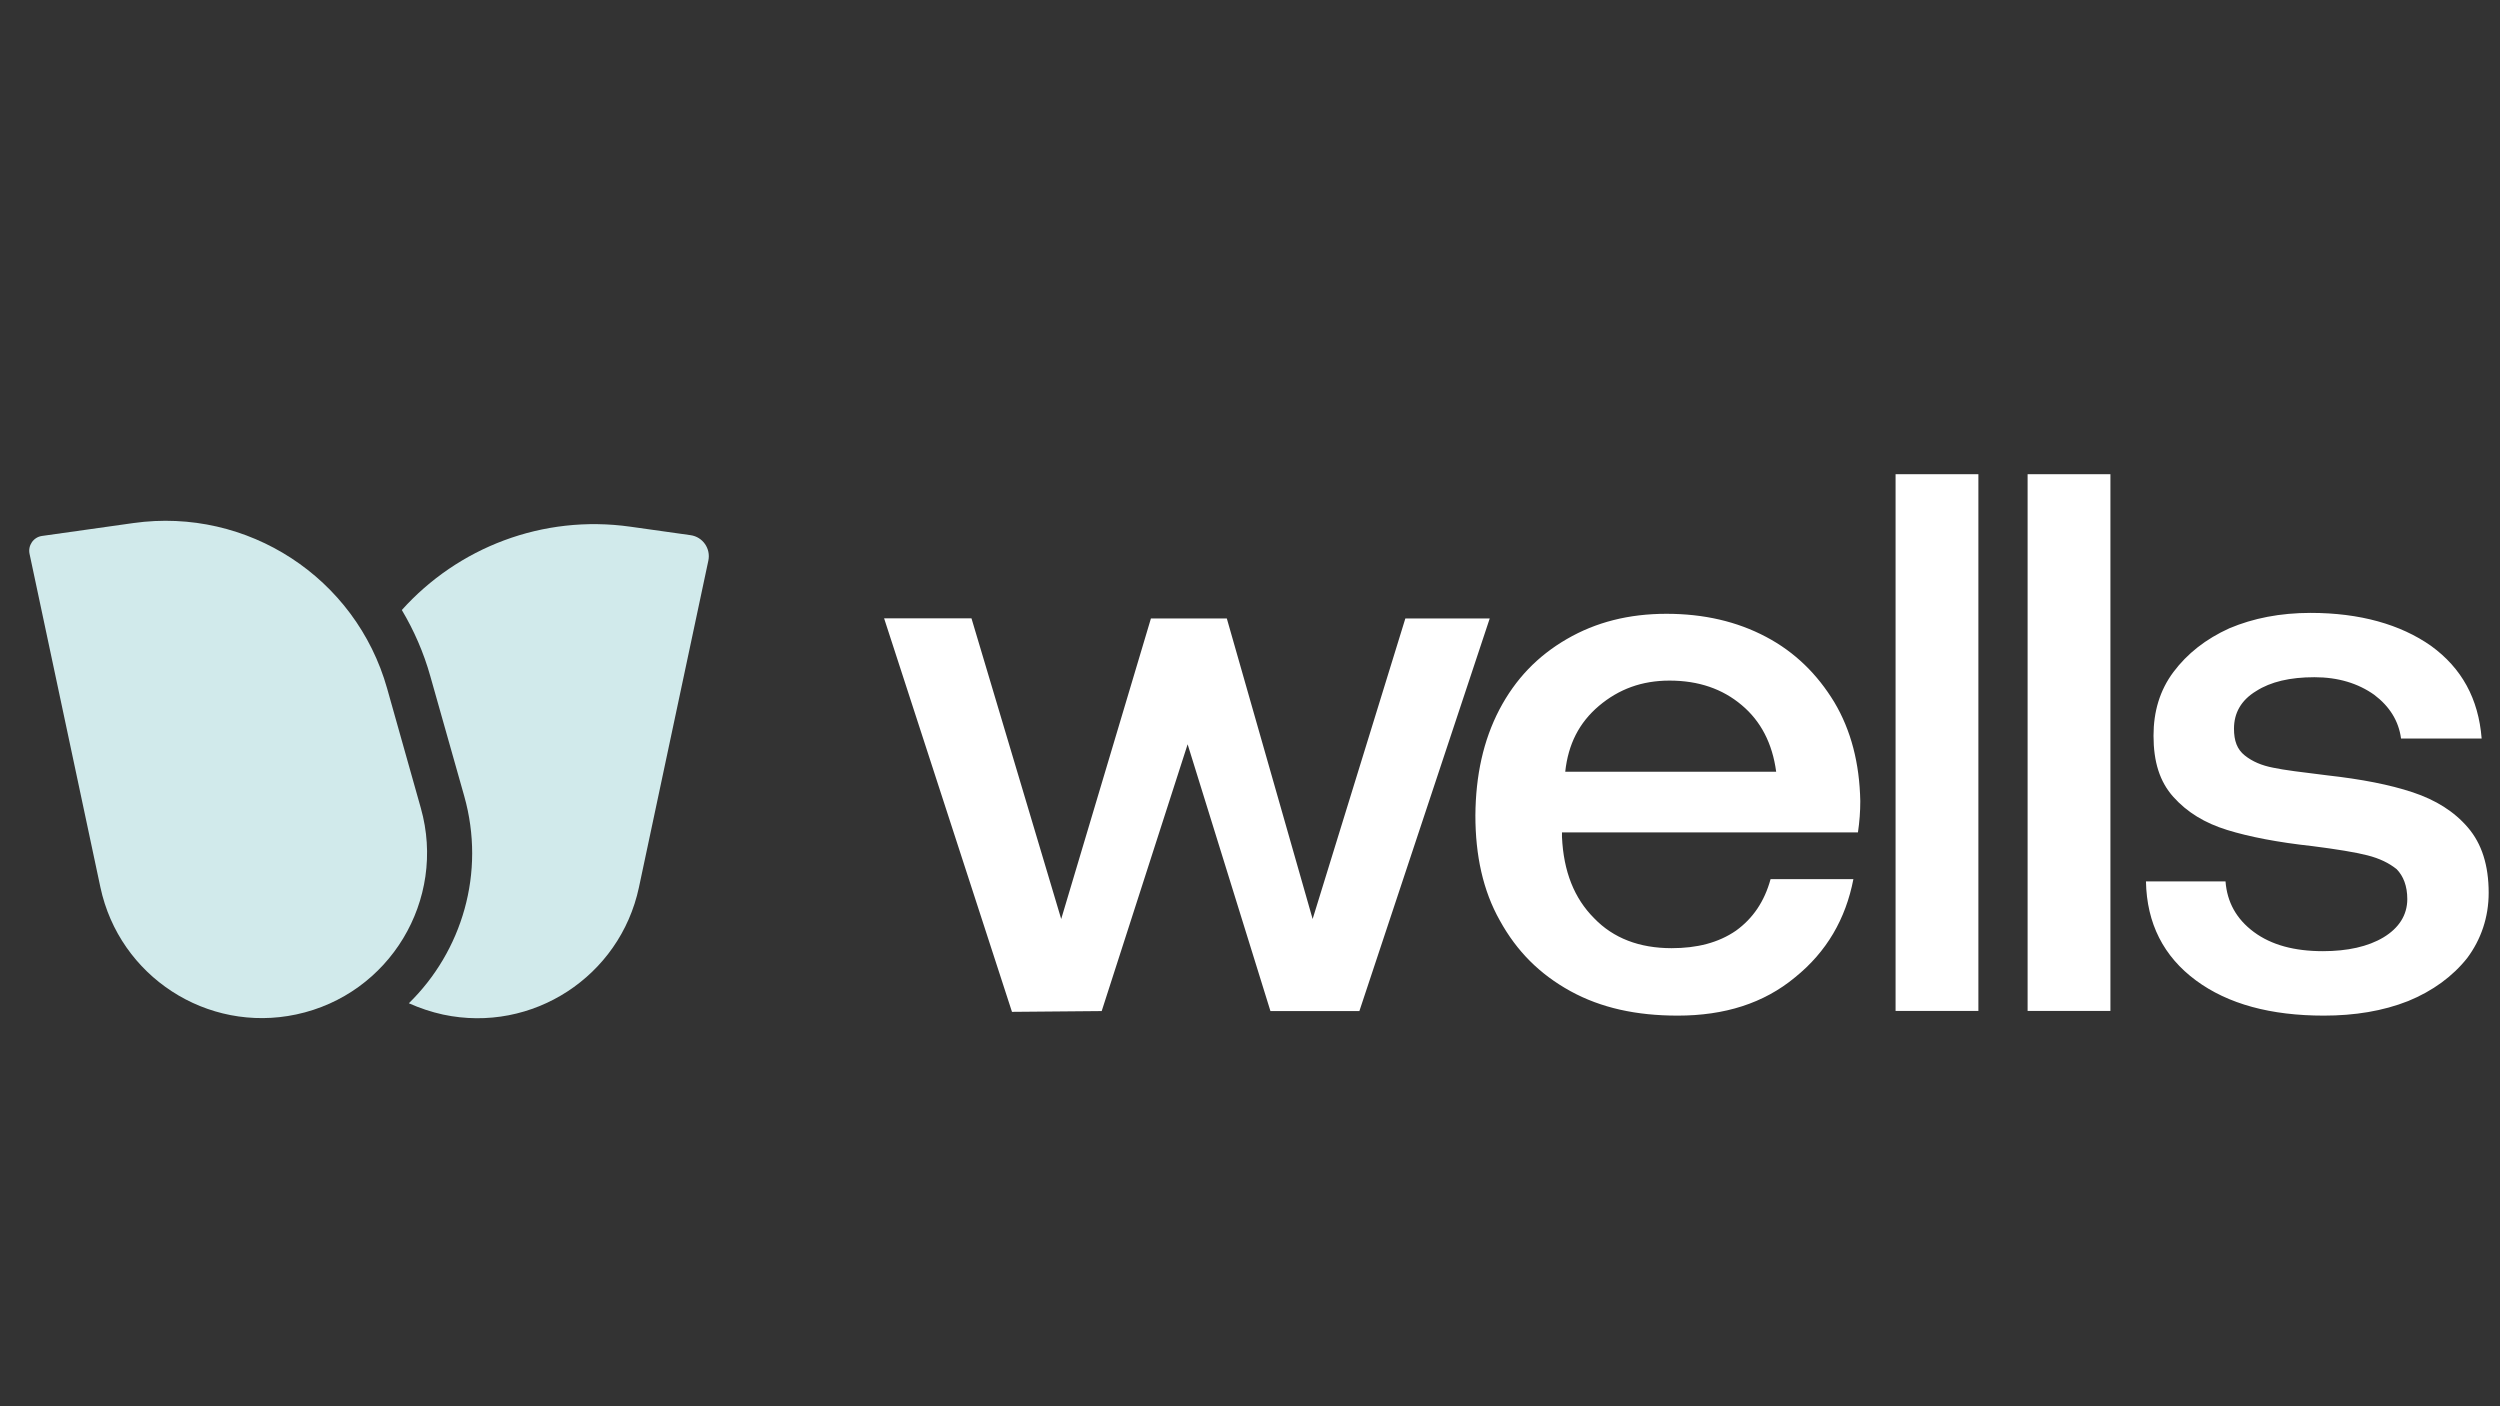
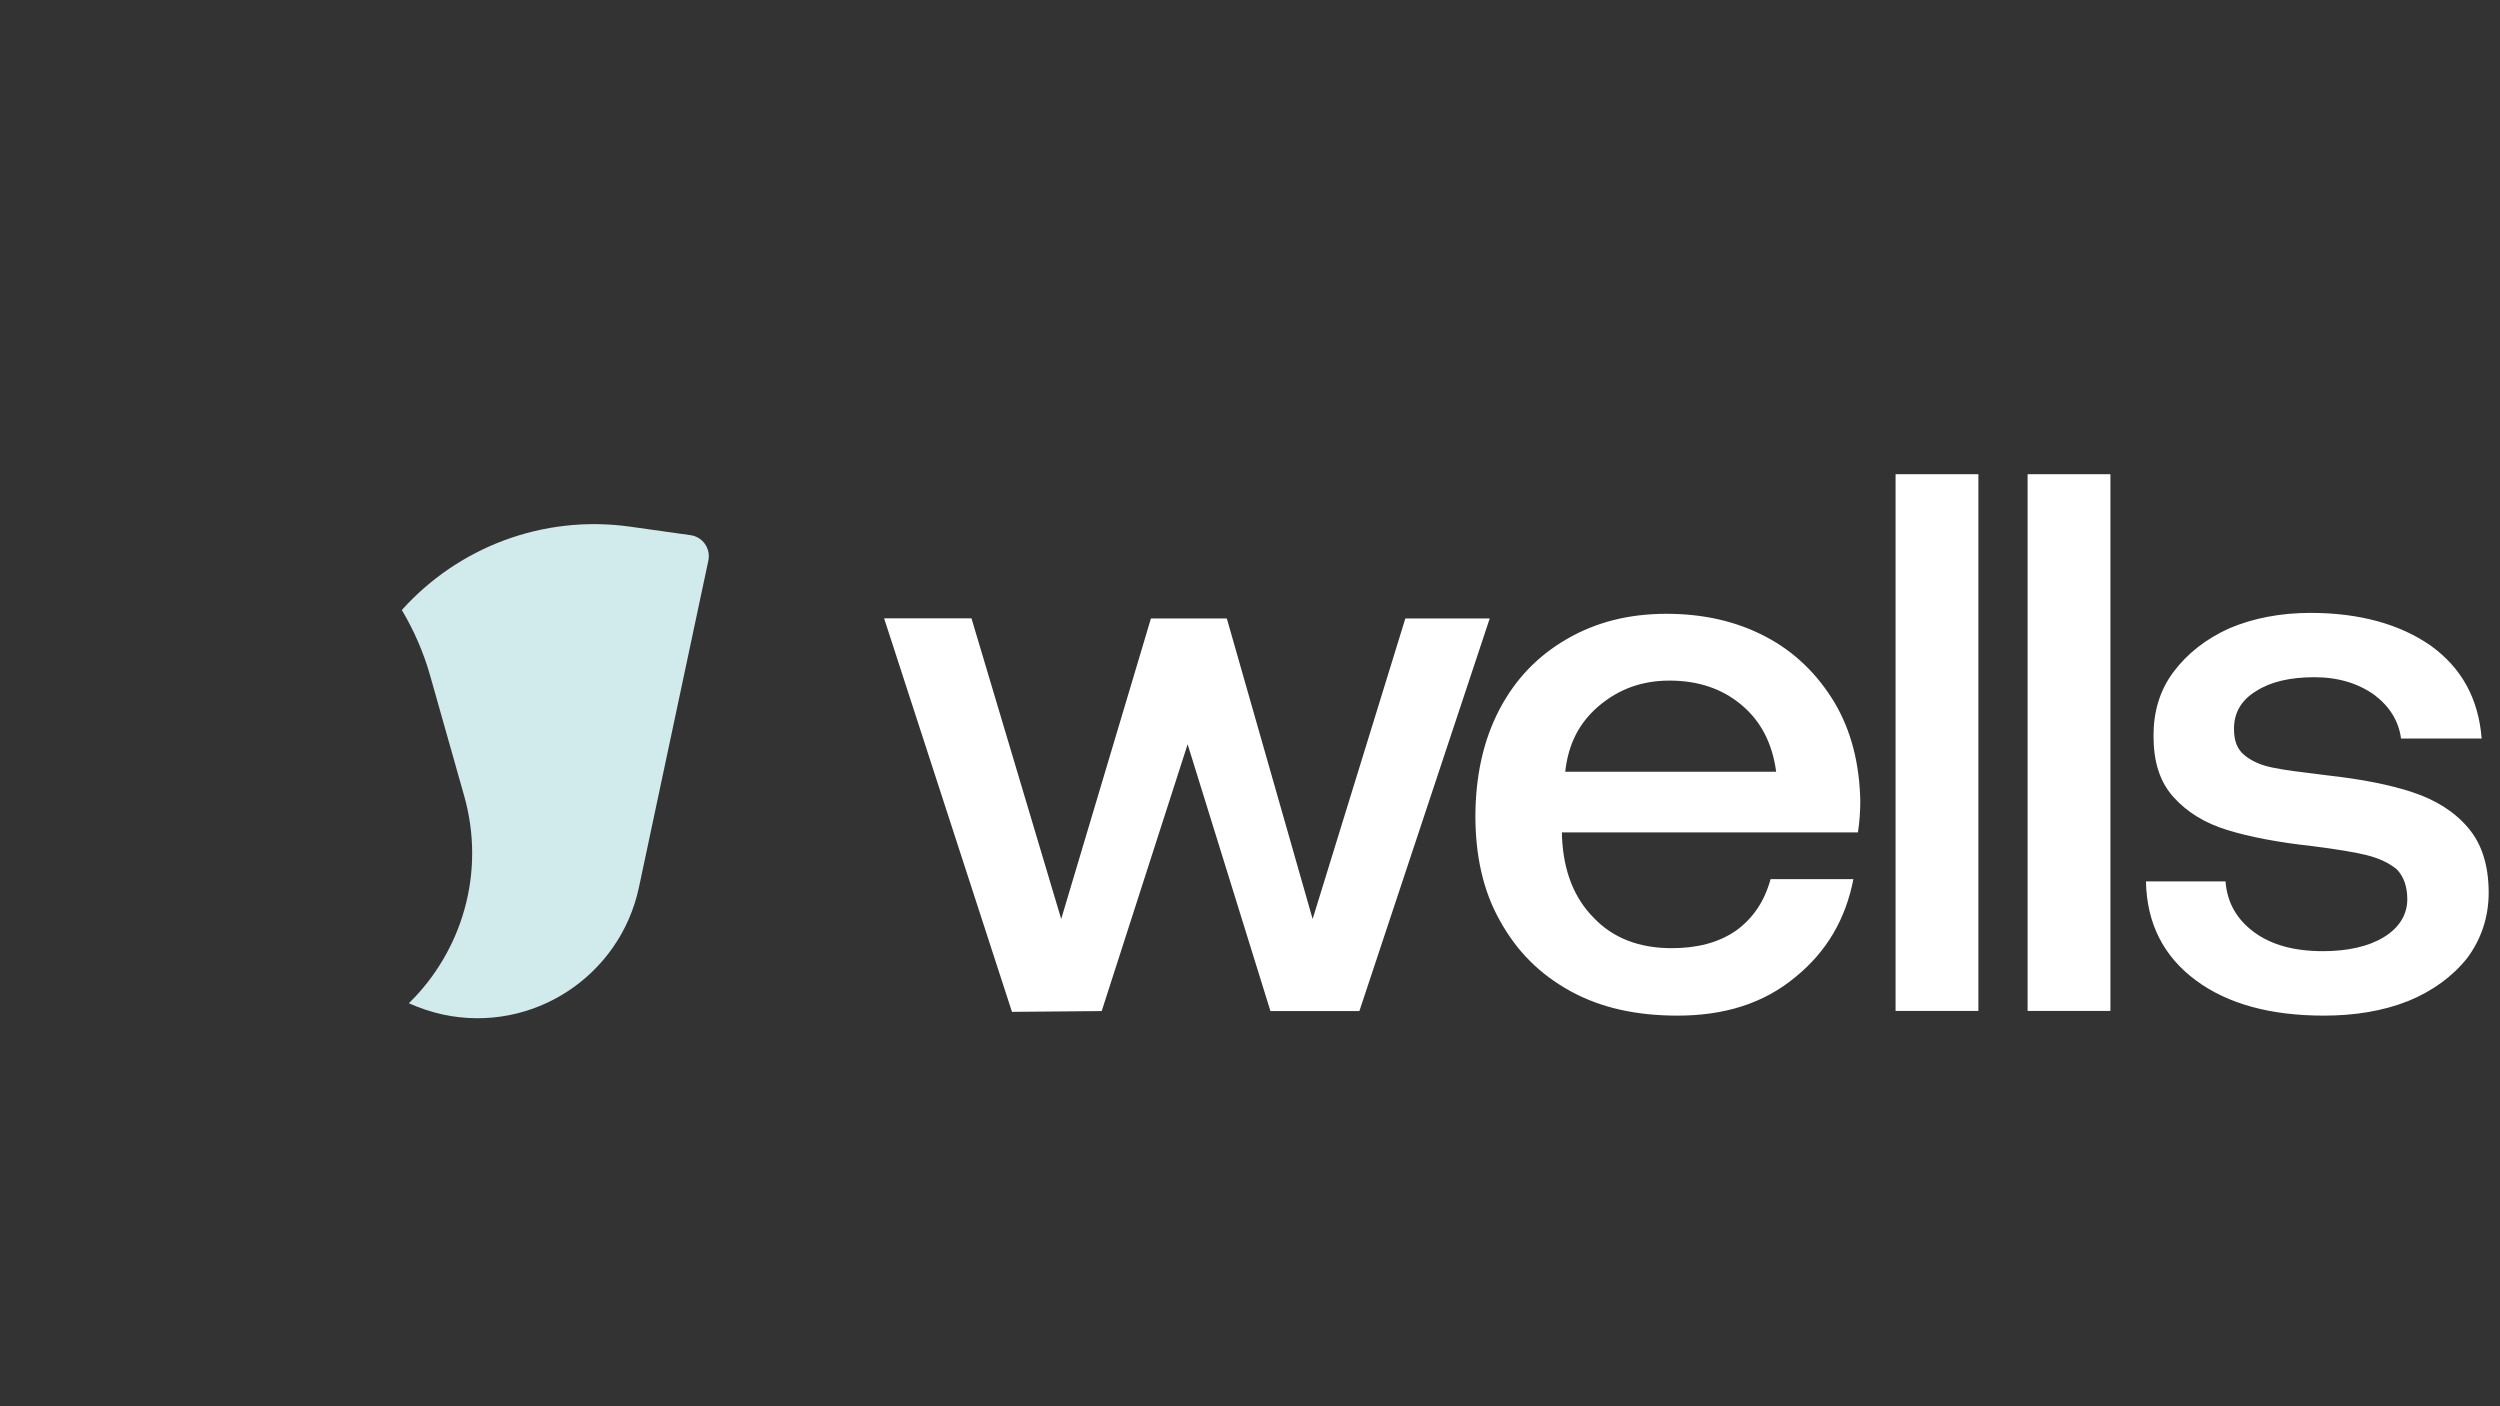
<svg xmlns="http://www.w3.org/2000/svg" version="1.1" id="Layer_1" x="0px" y="0px" viewBox="0 0 1920 1080" style="enable-background:new 0 0 1920 1080;" xml:space="preserve">
  <rect x="0" y="0" width="1920" height="1080" fill="#333333" stroke="none" />
  <style type="text/css">
	.st0{fill:#D1EAEB;}
	.st1{fill-rule:evenodd;clip-rule:evenodd;fill:#D1EAEB;}
	.st2{fill:#FFFFFF;}
</style>
-   <path class="st0" d="M297.3,528.7c-24-85.1-107.2-139.3-194.8-127l-70.2,9.9c-6.6,0.9-11,7.3-9.6,13.8l54.4,256  c14.6,68.5,81.9,112.3,150.4,97.7c71.7-15.2,115.6-88,95.7-158.5L297.3,528.7z" />
  <path class="st1" d="M314,770.5c40.7-39.8,59.2-100.1,42.5-159.2l-26-91.9c-5.1-18.2-12.6-35.3-21.9-50.9  c43-47.9,108.1-73.5,175.5-64l46.2,6.5c9.4,1.3,15.7,10.3,13.7,19.6l-53.3,250.9c-14.6,68.5-81.9,112.3-150.4,97.7  C331.1,777.2,322.3,774.2,314,770.5z" />
  <path class="st2" d="M679,474.9h67.1L815,705.8l68.9-230.8h58.3l65.9,230.8l71.2-230.8h64.8l-100.1,301.5h-68.3l-63.6-204.9  l-66,204.9l-68.9,0.6L679,474.9z M1151.5,545c12.4-23.6,29.4-41.2,51.8-54.2c22.4-13,47.7-19.4,76.5-19.4s54.2,5.9,76.5,17.7  c22.4,11.8,39.5,28.9,52.4,50.1c13,21.8,19.4,47.1,20,76c0,8.2-0.6,15.9-1.8,24.1h-227.3v3.5c1.2,26.5,9.4,47.1,24.7,62.4  c14.7,15.3,34.7,23,59.5,23c19.4,0,35.9-4.1,49.5-13.5c13-9.4,21.8-22.4,26.5-39.5h63.6c-5.9,30.6-20.6,55.9-44.8,75.4  c-24.1,20-54.2,29.4-90.1,29.4c-31.8,0-58.9-5.9-82.4-18.8c-23.6-13-41.2-30.6-54.2-54.2c-13-23-18.8-50.1-18.8-80.7  C1133.3,595.6,1139.2,568.6,1151.5,545z M1364.1,592.7c-2.9-21.8-11.8-38.9-26.5-51.2c-14.7-12.4-33-18.8-55.4-18.8  c-21.2,0-38.9,6.5-54.2,19.4c-15.3,13-23.6,29.4-25.9,50.6H1364.1z M1455.8,364.2h63.6v412.2h-63.6V364.2z M1557.2,364.2h63.6v412.2  h-63.6V364.2z M1709.2,676.9c1.2,15.9,8.3,28.9,21.8,38.9c13.5,10,31.2,14.7,53,14.7c18.8,0,34.7-3.5,46.5-10.6  c11.8-7.1,18.3-17.1,18.3-29.4c0-10-3-17.7-8.2-23c-5.9-4.7-13-8.2-22.4-10.6c-9.4-2.4-23.6-4.7-42.4-7.1  c-26.5-2.9-48.3-7.1-65.4-12.4c-17.1-5.3-30.6-13.5-41.2-25.3c-10.6-11.8-15.3-27.1-15.3-47.1c0-18.3,4.7-34.7,15.3-48.9  c10.6-14.1,24.7-25.3,43-33.6c18.3-7.7,38.9-11.8,62.4-11.8c37.7,0,68.9,8.8,92.4,25.3c23.6,17.1,36.5,40.6,38.9,71.2H1844  c-1.8-13.5-8.8-24.7-20.6-33.6c-12.4-8.8-27.7-13.5-45.9-13.5c-18.8,0-33.6,3.5-44.7,10.6c-11.8,7.1-17.1,17.1-17.1,28.9  c0,9.4,2.4,15.9,8.3,20.6c5.9,4.7,13,7.7,21.8,9.4c8.2,1.8,22.4,3.5,41.8,5.9c25.9,2.9,47.7,7.1,65.4,13  c17.7,5.9,31.8,14.7,42.4,27.1c10.6,12.4,15.9,28.9,15.9,50.1c0,18.8-5.9,35.9-16.5,50.1c-11.2,14.1-26.5,25.3-45.3,33  c-19.4,7.7-41.2,11.2-64.8,11.2c-40.6,0-73.6-8.8-98.3-27.1c-24.7-18.3-37.7-43.6-38.3-76H1709.2z" />
</svg>